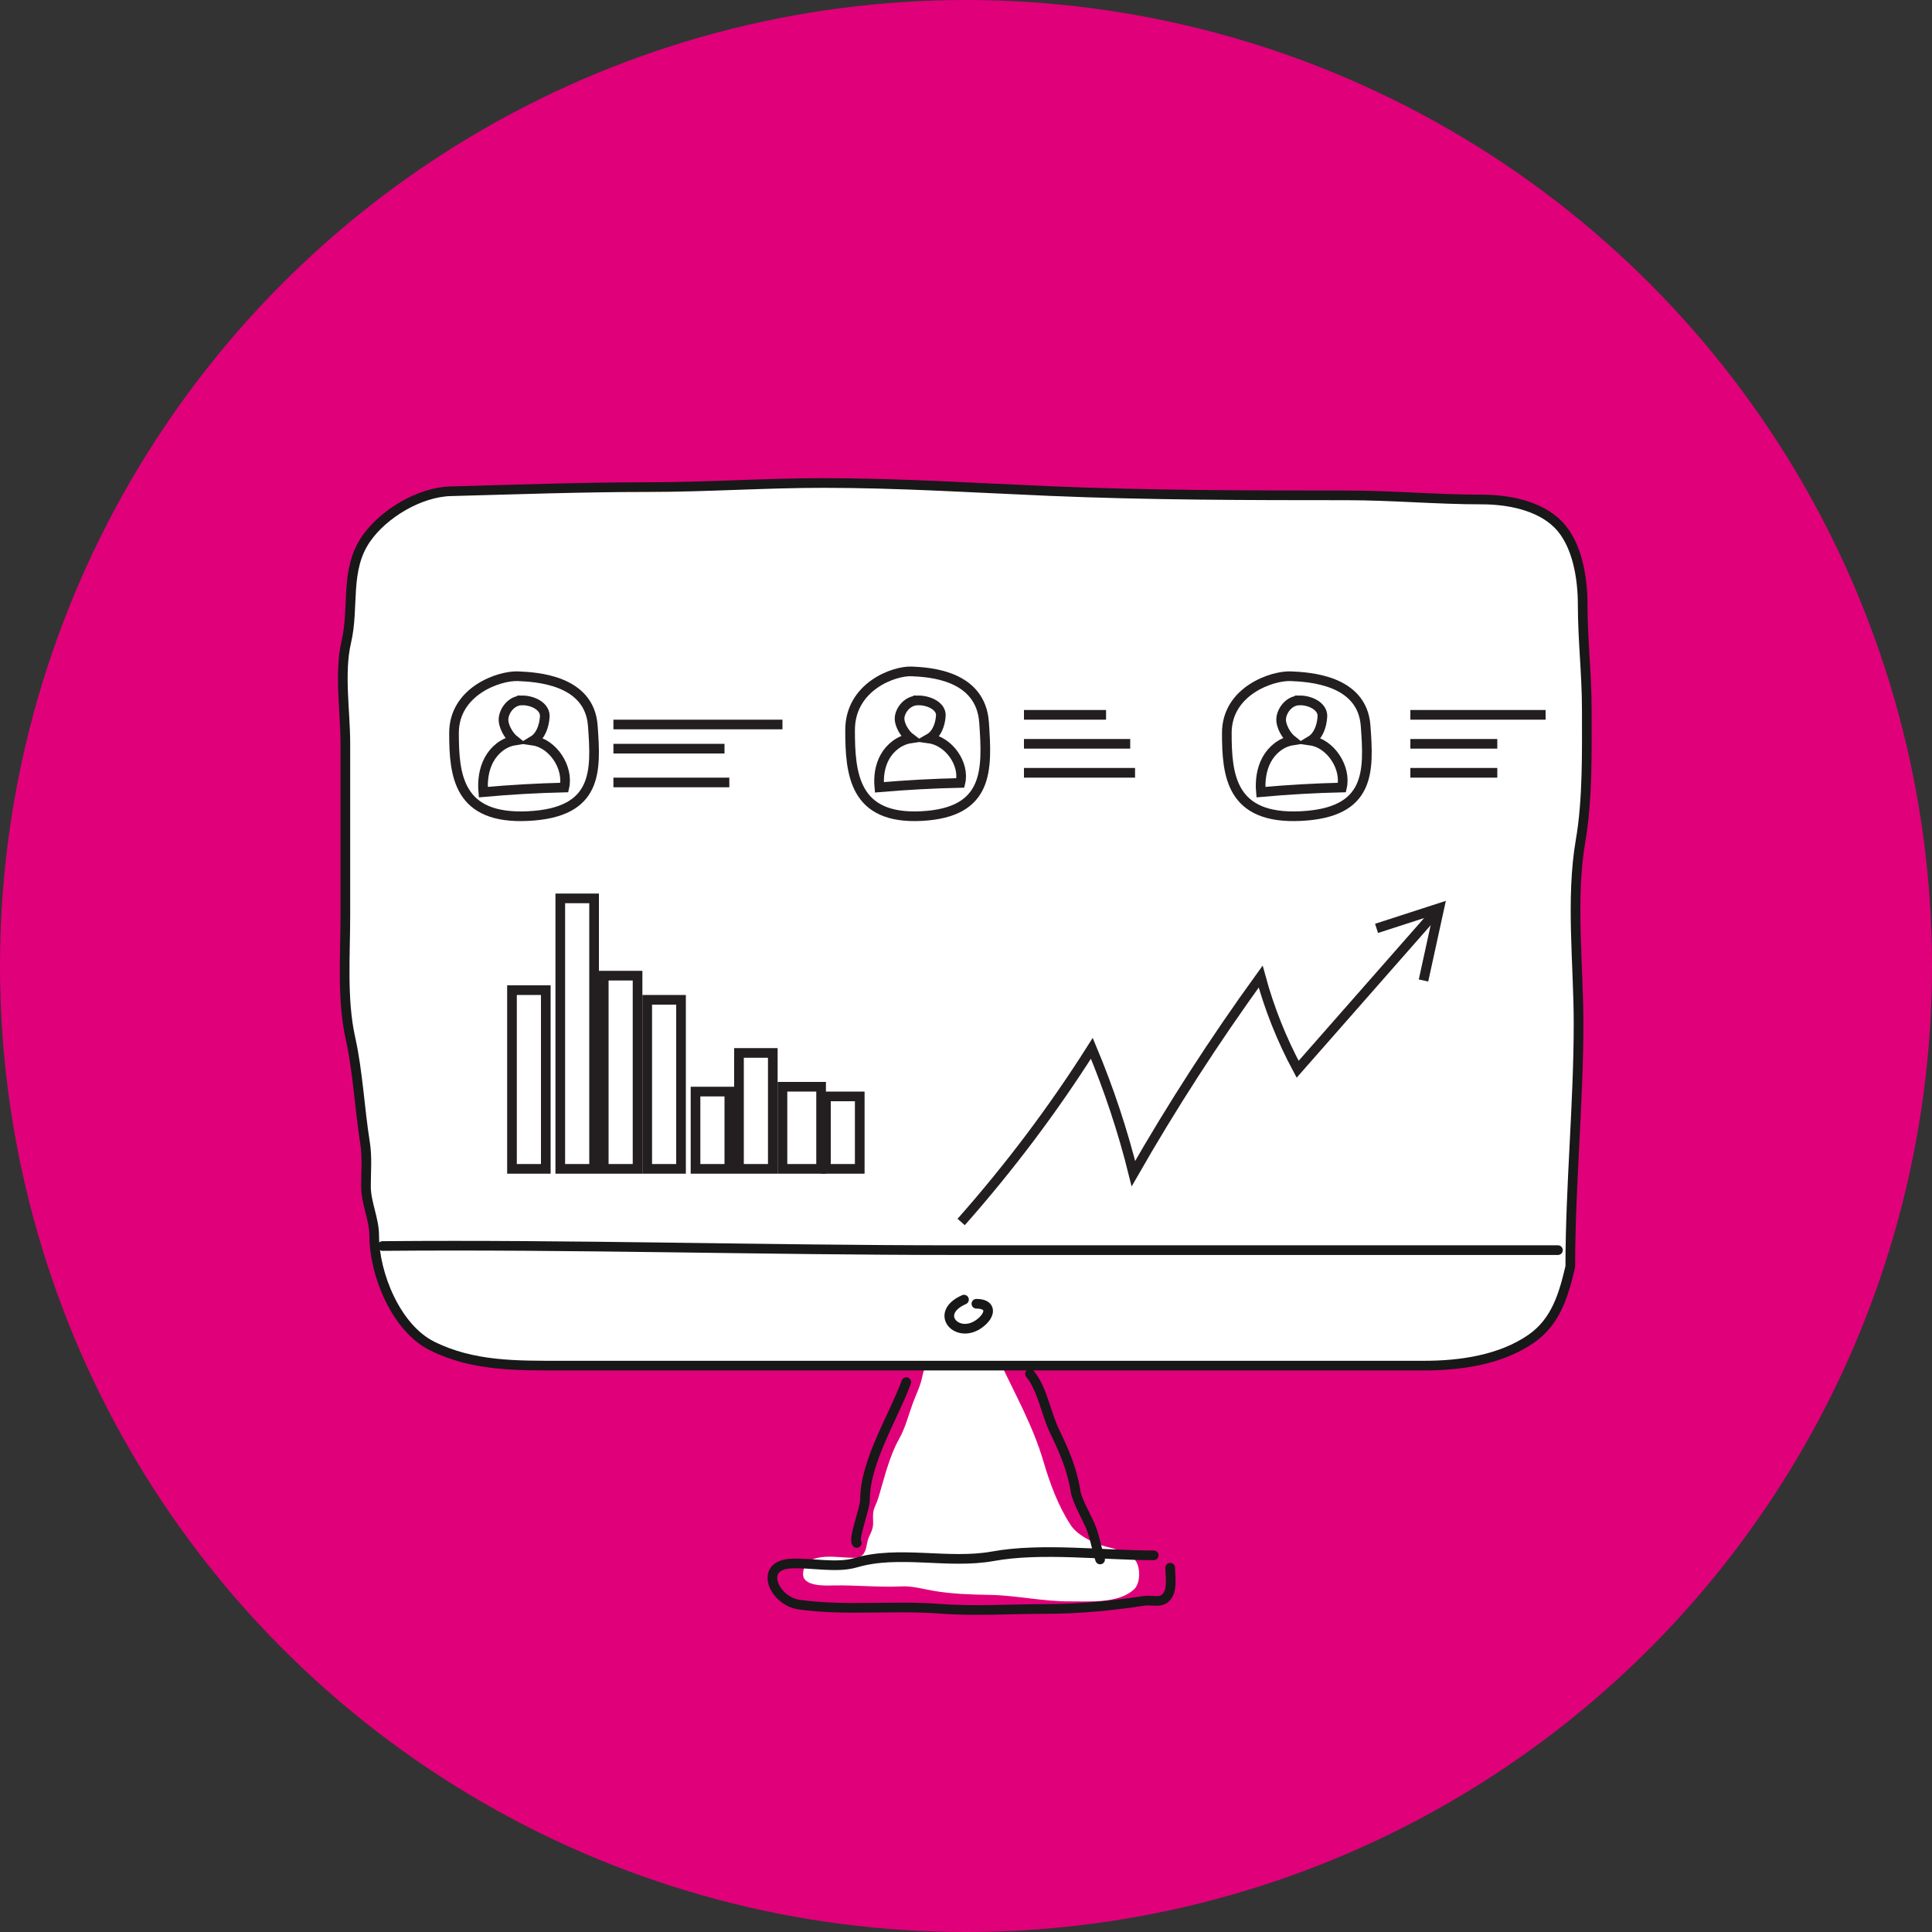
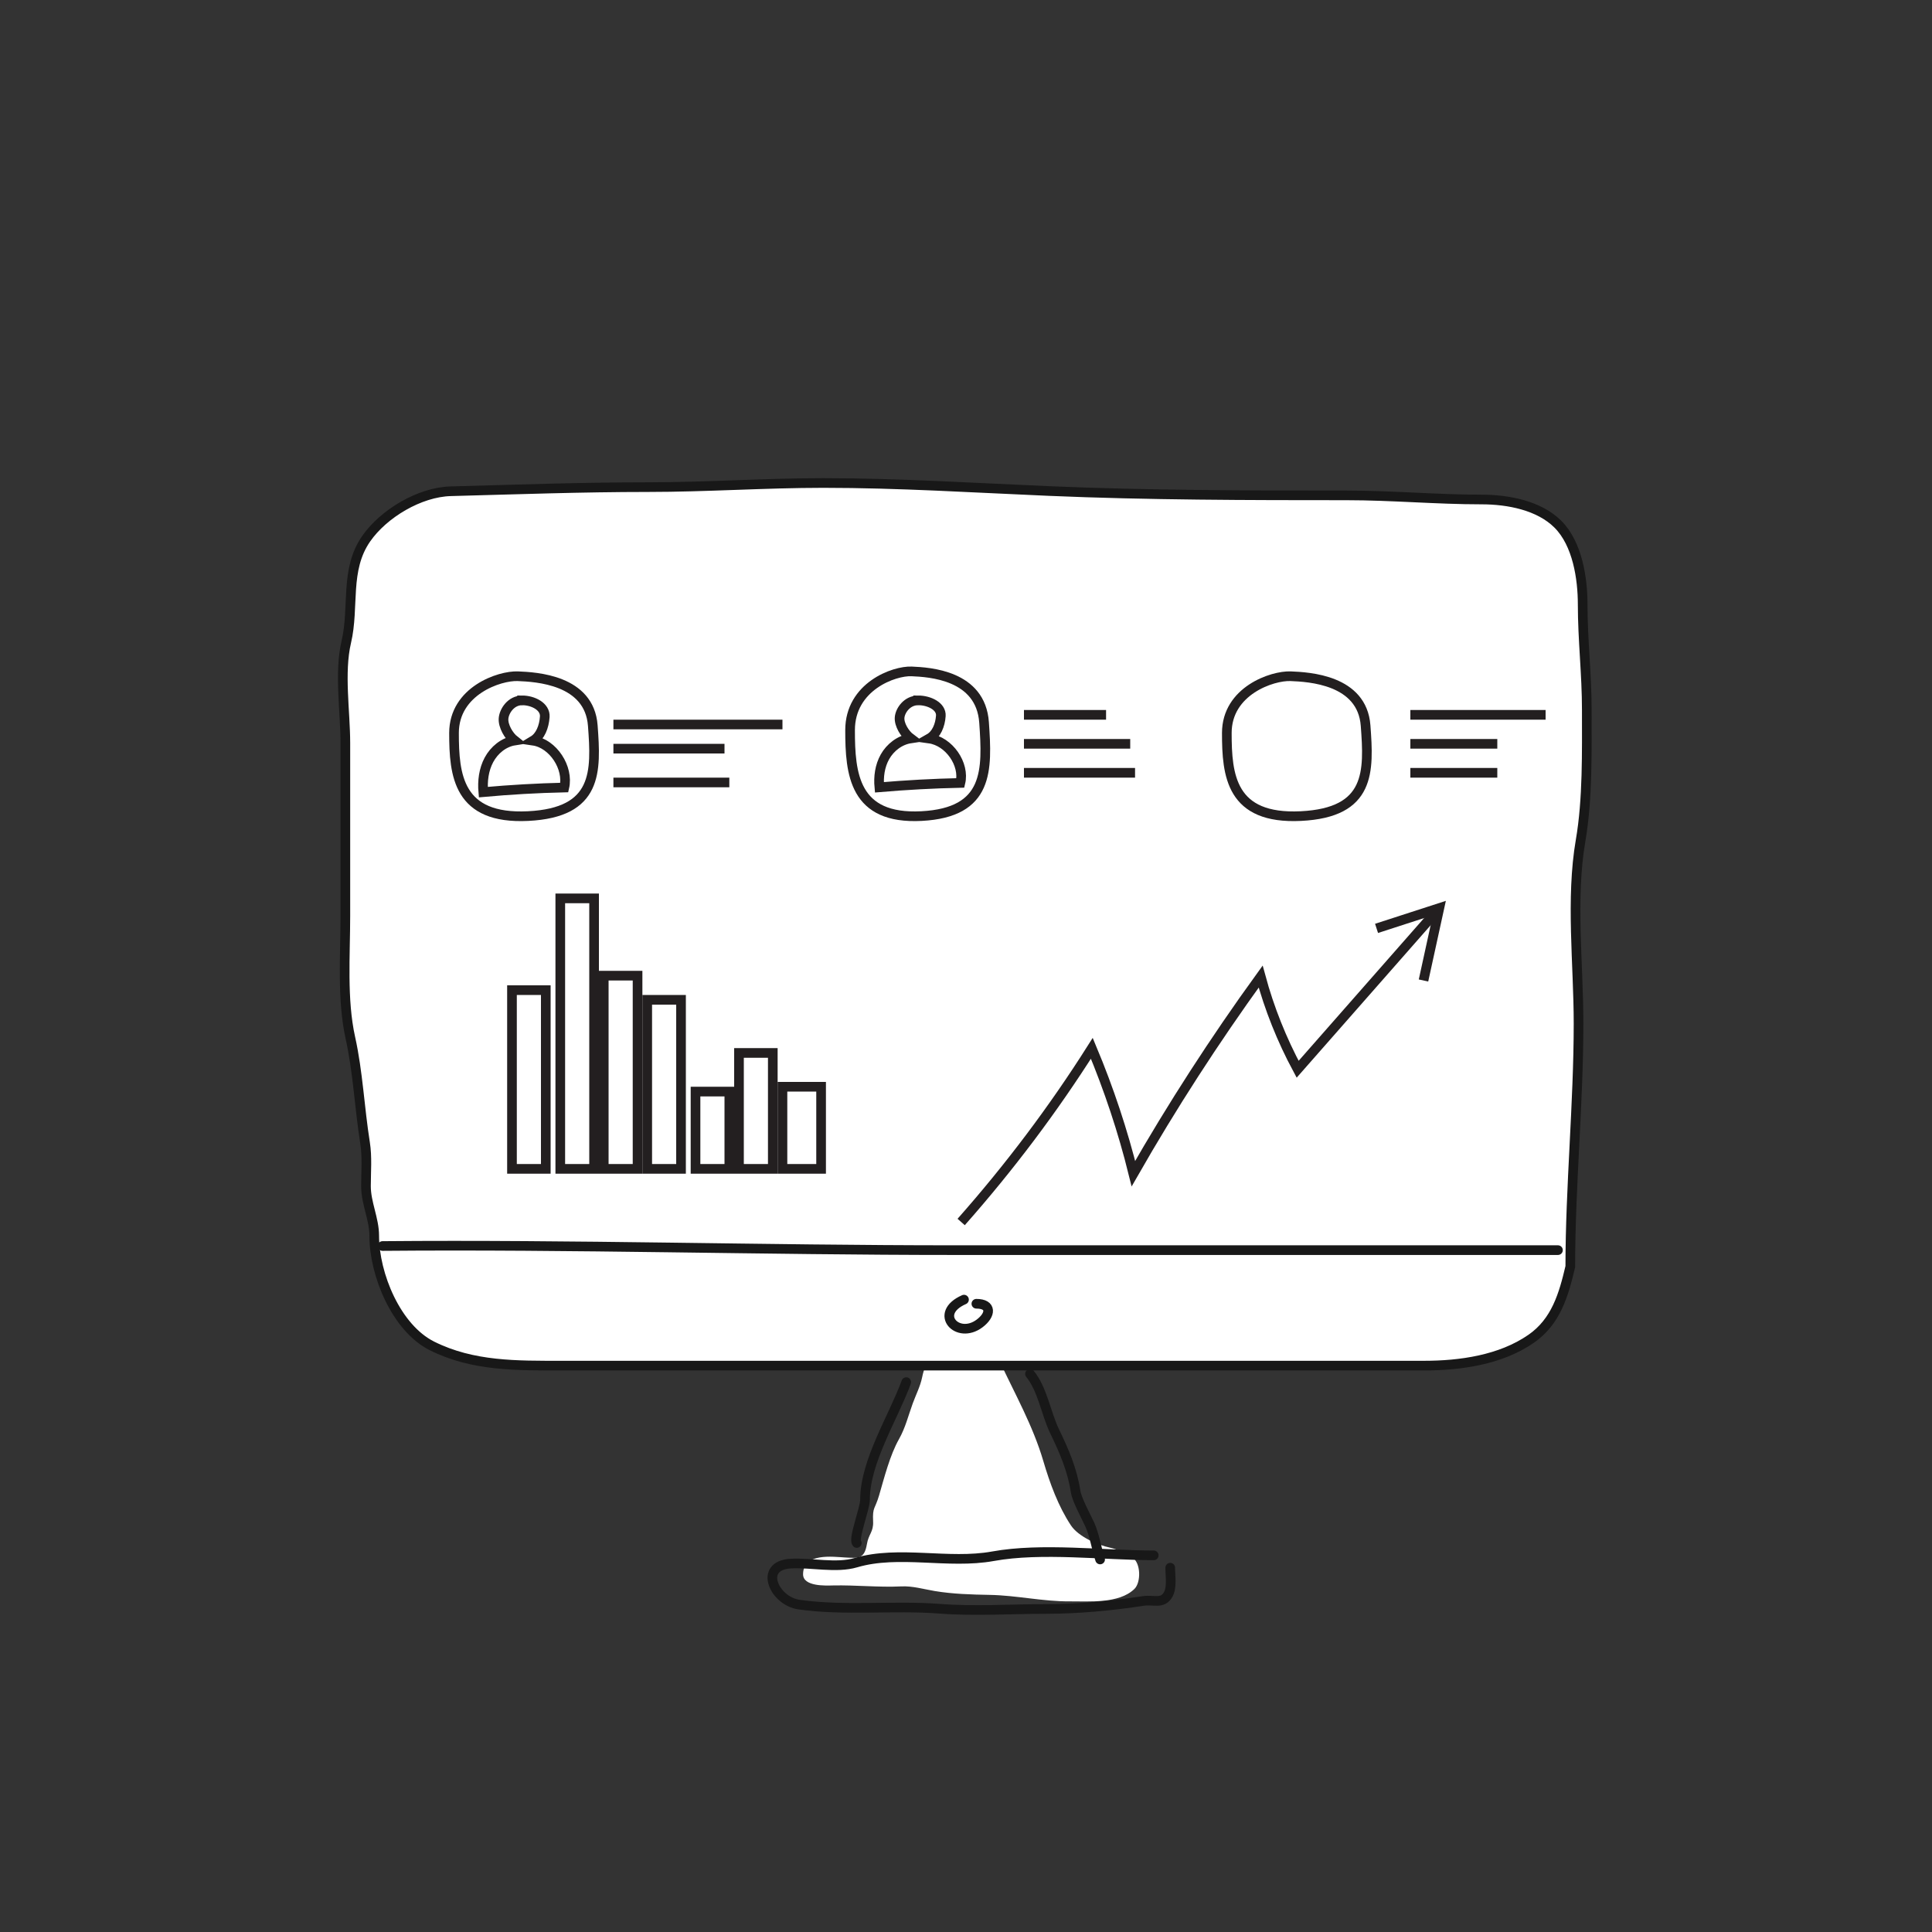
<svg xmlns="http://www.w3.org/2000/svg" width="400" height="400" viewBox="0 0 400 400" fill="none">
  <rect x="0" y="0" width="400" height="400" fill="#333333" stroke="none" />
-   <circle cx="200" cy="200" r="200" fill="#E0007A" />
  <path d="M182.009 309.593C181.157 312.518 180.622 311.934 180.768 314.998C180.871 317.181 179.834 317.592 179.486 319.684C178.959 322.841 177.681 322.601 174.966 322.458C172.487 322.327 166.27 321.426 166.268 325.938C166.266 328.515 171.006 328.282 172.468 328.25C177.174 328.148 181.894 328.671 186.618 328.446C188.948 328.336 191.192 329.015 193.484 329.399C197.271 330.035 201.142 330.135 204.952 330.206C210.474 330.308 215.988 331.59 221.493 331.544C225.439 331.511 231.651 332.087 234.865 328.977C236.279 327.609 236.204 323.511 234.43 322.455C232.977 321.59 231.358 320.752 229.744 320.408C227.345 319.898 223.277 318.16 221.725 315.816C219.104 311.858 217.372 307.125 216.001 302.473C213.852 295.176 210.162 288.675 207.015 281.921C206.144 280.052 205.732 278.271 204.038 277.21C201.865 275.849 199.341 276.813 197.17 277.536C193.631 278.715 191.771 281.026 190.903 285.222C190.527 287.043 189.612 288.813 188.987 290.527C188.047 293.104 187.461 295.596 186.128 297.954C184.256 301.264 183.097 305.862 182.009 309.593Z" fill="white" />
  <path d="M317.001 277.186C322.158 273.617 323.743 268.068 325.113 262.243C325.113 245.75 326.821 228.403 326.821 211.91C326.821 199.67 325.167 186.073 327.248 174.006C328.718 165.48 328.529 155.62 328.529 146.965C328.529 139.597 327.675 132.435 327.675 125.143C327.675 119.756 326.6 112.588 322.551 108.539C318.665 104.653 312.268 103.416 306.754 103.416C297.406 103.416 288.158 102.562 278.812 102.562C258.441 102.562 237.614 102.53 217.188 101.66C201.588 100.997 186.1 100 170.461 100C158.349 100 146.308 100.854 134.122 100.854C120.497 100.854 106.942 101.349 93.324 101.708C86.88 101.877 79.431 106.335 75.819 111.528C71.326 117.987 73.408 125.629 71.692 132.923C70.2 139.263 71.502 147.368 71.502 153.844V189.613C71.502 197.73 70.78 206.954 72.546 214.898C74.125 222.006 74.432 229.438 75.582 236.626C76.047 239.536 75.771 242.648 75.771 245.592C75.771 249.086 77.479 252.377 77.479 255.839C77.479 263.889 82.046 274.963 89.434 278.657C97.897 282.888 106.969 282.737 116.332 282.737H218.09H294.847C302.313 282.737 310.67 281.569 317.001 277.186Z" fill="white" stroke="#181818" stroke-width="2" stroke-linecap="round" />
  <path d="M79.194 257.973C118.636 257.627 158.089 258.827 197.603 258.827C239.343 258.827 280.675 258.827 322.559 258.827" stroke="#181818" stroke-width="2" stroke-linecap="round" />
  <path d="M199.586 269.074C193.142 271.91 198.24 277.437 202.812 274.008C205.207 272.212 205.359 269.928 202.148 269.928" stroke="#181818" stroke-width="2" stroke-linecap="round" />
  <path d="M187.632 286.153C184.941 293.493 179.093 302.586 179.093 310.489C179.093 312.345 176.592 318.662 177.385 319.455" stroke="#181818" stroke-width="2" stroke-linecap="round" />
  <path d="M213.249 284.444C215.857 287.631 216.554 292.655 218.373 296.399C220.342 300.453 222.005 304.332 222.69 308.781C222.961 310.546 224.828 313.894 225.631 315.659C226.613 317.82 227.005 320.588 227.766 322.87" stroke="#181818" stroke-width="2" stroke-linecap="round" />
  <path d="M238.866 322.017C228.427 322.017 215.664 320.37 205.564 322.206C196.375 323.877 186.068 320.905 177.195 323.535C173.156 324.731 167.912 323.492 163.722 323.724C156.948 324.101 160.283 331.481 165.43 332.216C174.832 333.559 185.022 332.34 194.51 333.07C201.805 333.631 209.352 333.117 216.665 333.117C223.225 333.117 230.286 332.449 236.732 331.457C238.827 331.135 240.708 332.194 241.855 330.129C242.703 328.603 242.282 326.287 242.282 324.578" stroke="#181818" stroke-width="2" stroke-linecap="round" />
  <path d="M108.09 145.009C105.81 145.009 104.383 147.19 104.255 148.74C104.127 150.291 105.314 152.344 106.544 153.316C104.272 153.674 102.316 155.292 101.231 157.32C100.147 159.348 99.856 161.717 100.061 164C105.639 163.497 111.234 163.174 116.837 163.046C117.777 158.973 114.522 153.946 110.38 153.341C111.857 152.455 112.652 150.487 112.788 148.391C112.925 146.295 110.38 145 108.09 145V145.009Z" stroke="#231F20" stroke-width="2" stroke-miterlimit="10" />
  <path d="M94 151.761C94 160.504 94.837 169.671 109.327 168.961C123.818 168.251 123.439 159.736 122.731 150.226C122.024 140.716 110.975 140.161 107.206 140.005C103.436 139.85 94 143.018 94 151.761Z" stroke="#231F20" stroke-width="2" stroke-miterlimit="10" />
  <path d="M190.09 145.008C187.81 145.008 186.383 147.074 186.255 148.543C186.127 150.013 187.314 151.958 188.544 152.878C186.272 153.217 184.316 154.751 183.231 156.672C182.147 158.593 181.856 160.837 182.061 163C187.639 162.524 193.234 162.217 198.837 162.096C199.777 158.238 196.522 153.475 192.38 152.902C193.857 152.063 194.652 150.198 194.788 148.213C194.925 146.227 192.38 145 190.09 145V145.008Z" stroke="#231F20" stroke-width="2" stroke-miterlimit="10" />
  <path d="M176 151.166C176 160.211 176.808 169.695 190.799 168.96C204.79 168.225 204.423 159.417 203.741 149.579C203.058 139.74 192.389 139.166 188.75 139.006C185.111 138.845 176 142.122 176 151.166Z" stroke="#231F20" stroke-width="2" stroke-miterlimit="10" />
-   <path d="M269.09 145.009C266.81 145.009 265.383 147.19 265.255 148.74C265.127 150.291 266.314 152.344 267.544 153.316C265.272 153.674 263.316 155.292 262.231 157.32C261.147 159.348 260.856 161.717 261.061 164C266.639 163.497 272.234 163.174 277.837 163.046C278.777 158.973 275.522 153.946 271.38 153.341C272.857 152.455 273.652 150.487 273.788 148.391C273.925 146.295 271.38 145 269.09 145V145.009Z" stroke="#231F20" stroke-width="2" stroke-miterlimit="10" />
  <path d="M254 151.761C254 160.504 254.837 169.671 269.327 168.961C283.818 168.251 283.439 159.736 282.731 150.226C282.024 140.716 270.975 140.161 267.206 140.005C263.436 139.85 254 143.018 254 151.761Z" stroke="#231F20" stroke-width="2" stroke-miterlimit="10" />
  <path d="M127 150C138.667 150 150.333 150 162 150" stroke="#231F20" stroke-width="2" stroke-miterlimit="10" />
  <path d="M127 155C134.664 155 142.336 155 150 155" stroke="#231F20" stroke-width="2" stroke-miterlimit="10" />
  <path d="M127 162C134.997 162 143.003 162 151 162" stroke="#231F20" stroke-width="2" stroke-miterlimit="10" />
  <path d="M212 148C217.664 148 223.336 148 229 148" stroke="#231F20" stroke-width="2" stroke-miterlimit="10" />
  <path d="M212 154C219.331 154 226.669 154 234 154" stroke="#231F20" stroke-width="2" stroke-miterlimit="10" />
  <path d="M212 160C219.664 160 227.336 160 235 160" stroke="#231F20" stroke-width="2" stroke-miterlimit="10" />
  <path d="M292 148C301.333 148 310.667 148 320 148" stroke="#231F20" stroke-width="2" stroke-miterlimit="10" />
  <path d="M292 154C298 154 304 154 310 154" stroke="#231F20" stroke-width="2" stroke-miterlimit="10" />
  <path d="M292 160C298.003 160 303.997 160 310 160" stroke="#231F20" stroke-width="2" stroke-miterlimit="10" />
  <path d="M113 205H106V242H113V205Z" stroke="#231F20" stroke-width="2" stroke-miterlimit="10" />
  <path d="M123 186H116V242H123V186Z" stroke="#231F20" stroke-width="2" stroke-miterlimit="10" />
  <path d="M132 202H125V242H132V202Z" stroke="#231F20" stroke-width="2" stroke-miterlimit="10" />
  <path d="M141 207H134V242H141V207Z" stroke="#231F20" stroke-width="2" stroke-miterlimit="10" />
  <path d="M151 226H144V242H151V226Z" stroke="#231F20" stroke-width="2" stroke-miterlimit="10" />
  <path d="M160 218H153V242H160V218Z" stroke="#231F20" stroke-width="2" stroke-miterlimit="10" />
  <path d="M170 225H162V242H170V225Z" stroke="#231F20" stroke-width="2" stroke-miterlimit="10" />
-   <path d="M178 227H171V242H178V227Z" stroke="#231F20" stroke-width="2" stroke-miterlimit="10" />
  <path d="M199 253C209.052 241.633 218.099 229.598 226.05 217.039C229.595 225.506 232.473 234.179 234.659 242.989C242.651 229.014 251.454 215.391 261.008 202.189C262.797 208.795 265.363 215.237 268.663 221.379C278.445 210.253 288.227 199.126 298 188" stroke="#231F20" stroke-width="2" stroke-miterlimit="10" />
  <path d="M285 192.212L298 188L294.72 203" stroke="#231F20" stroke-width="2" stroke-miterlimit="10" />
</svg>